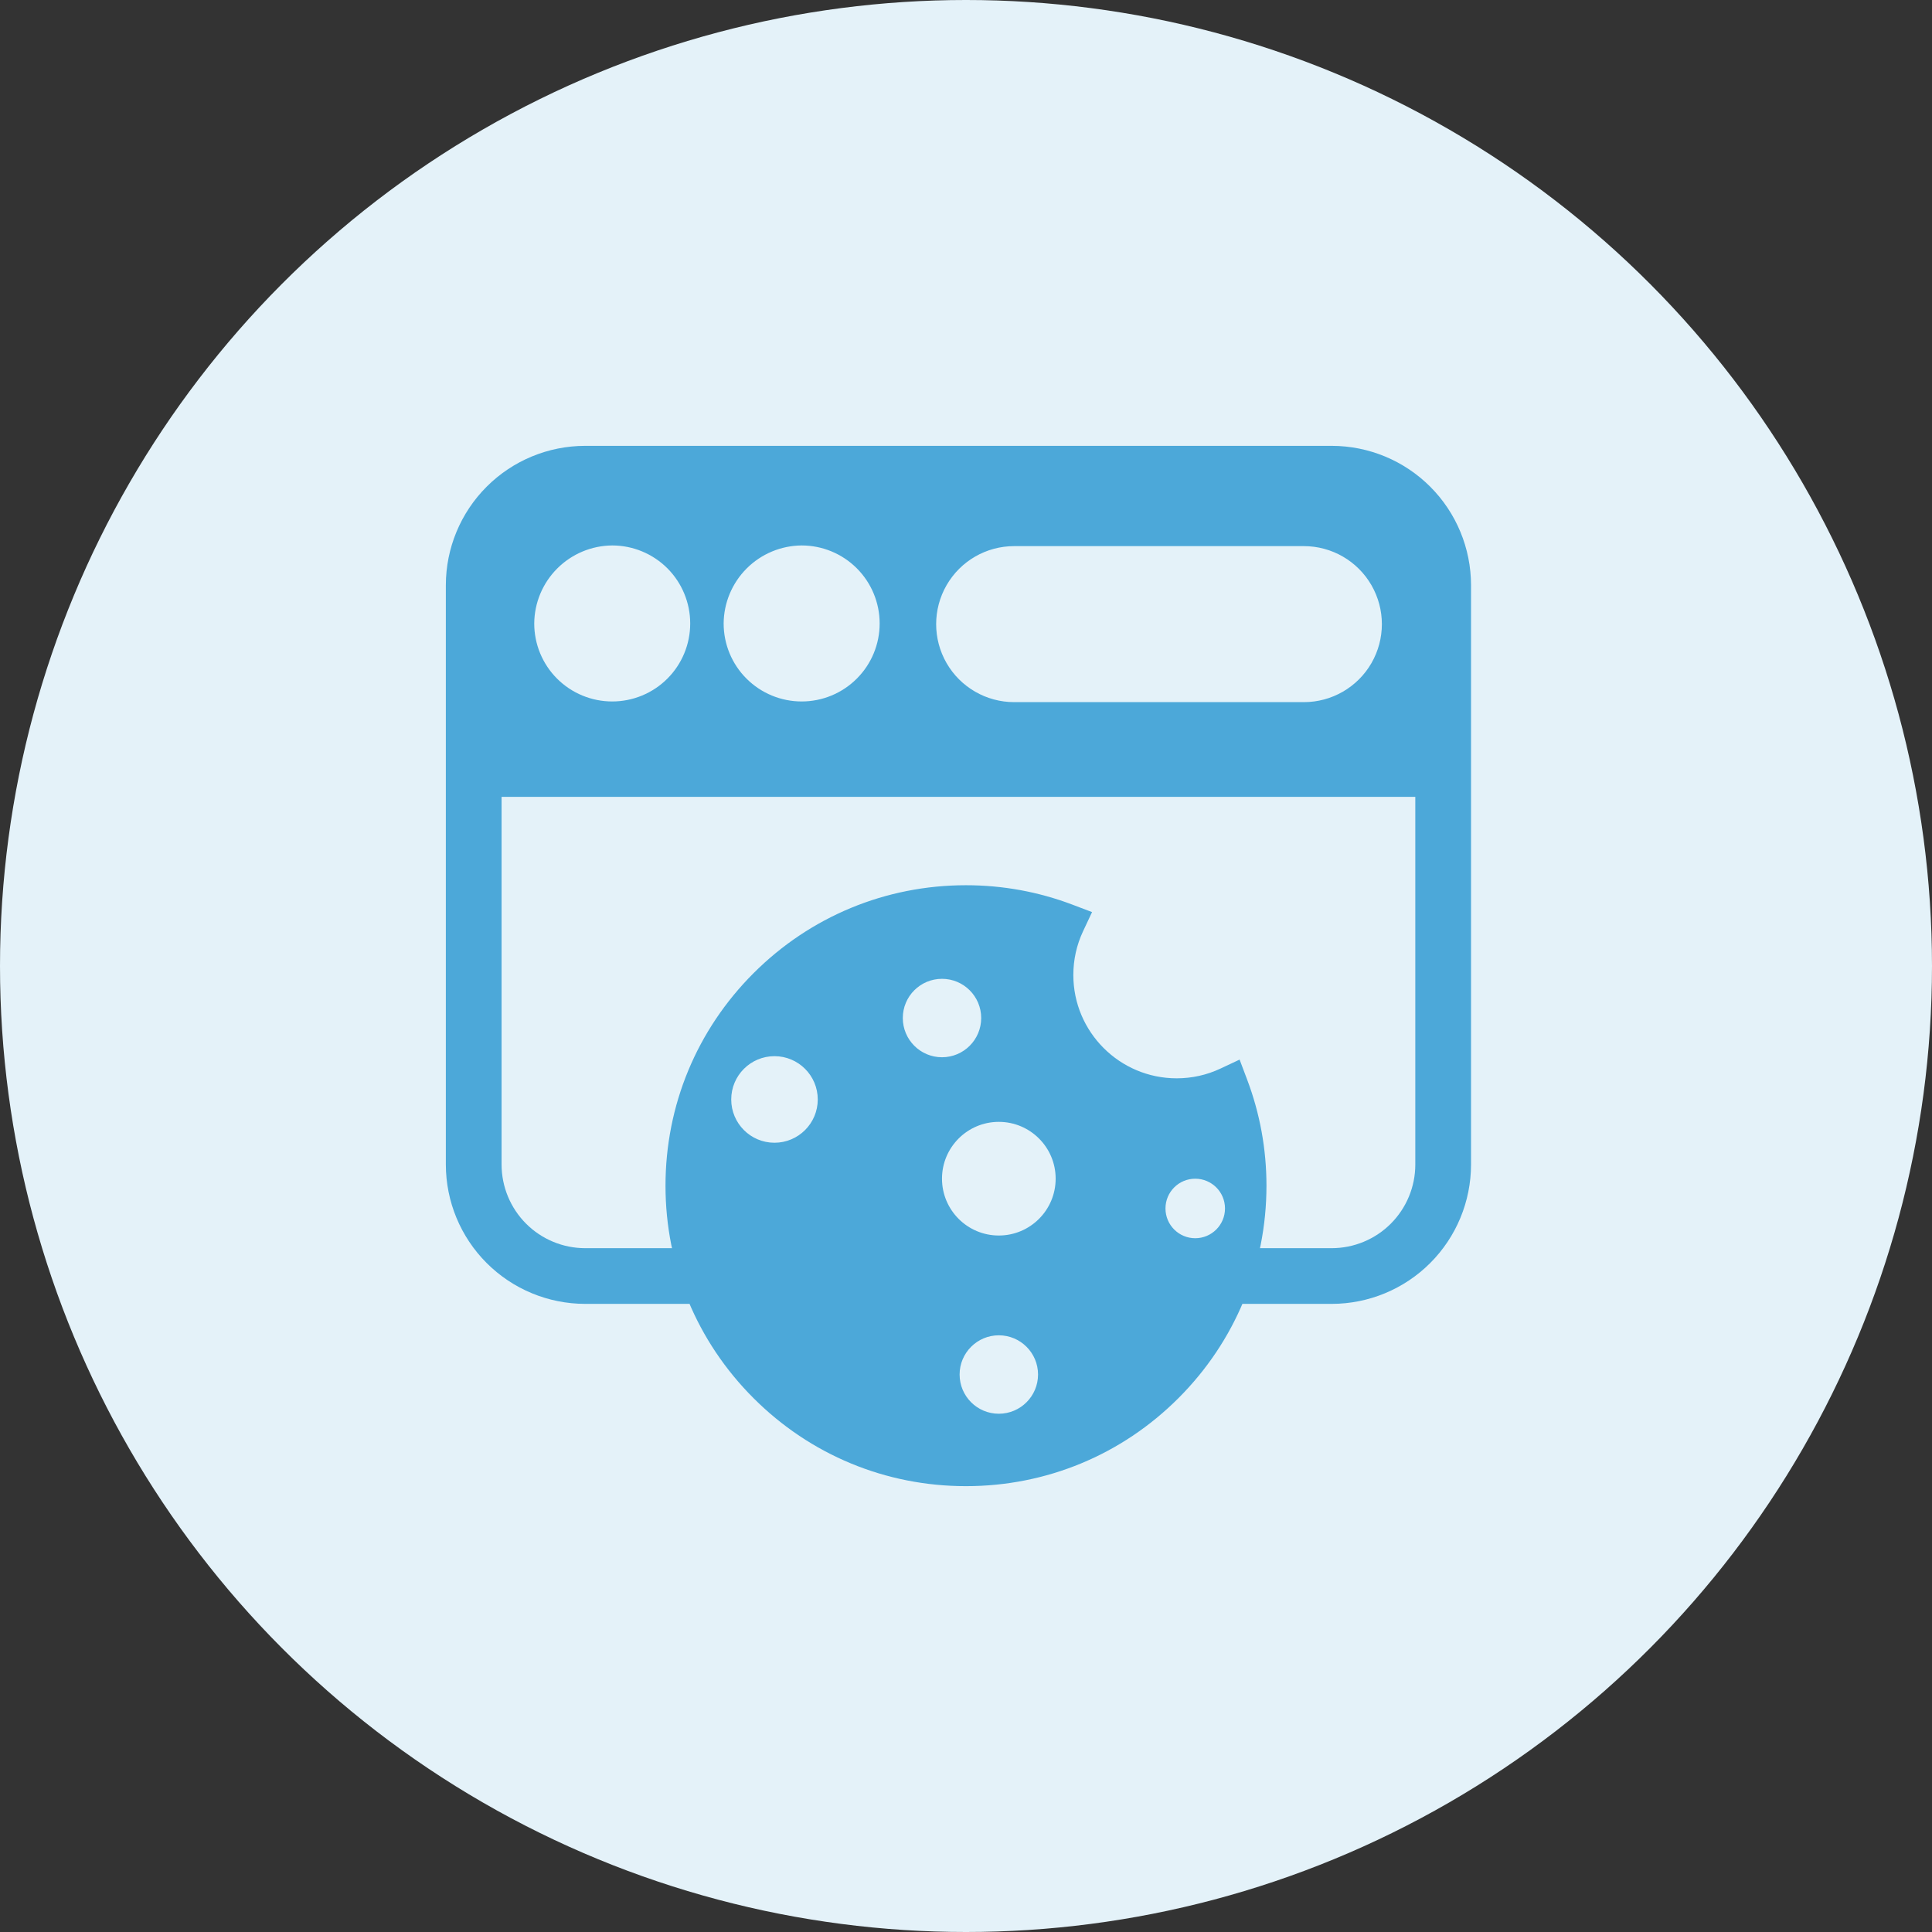
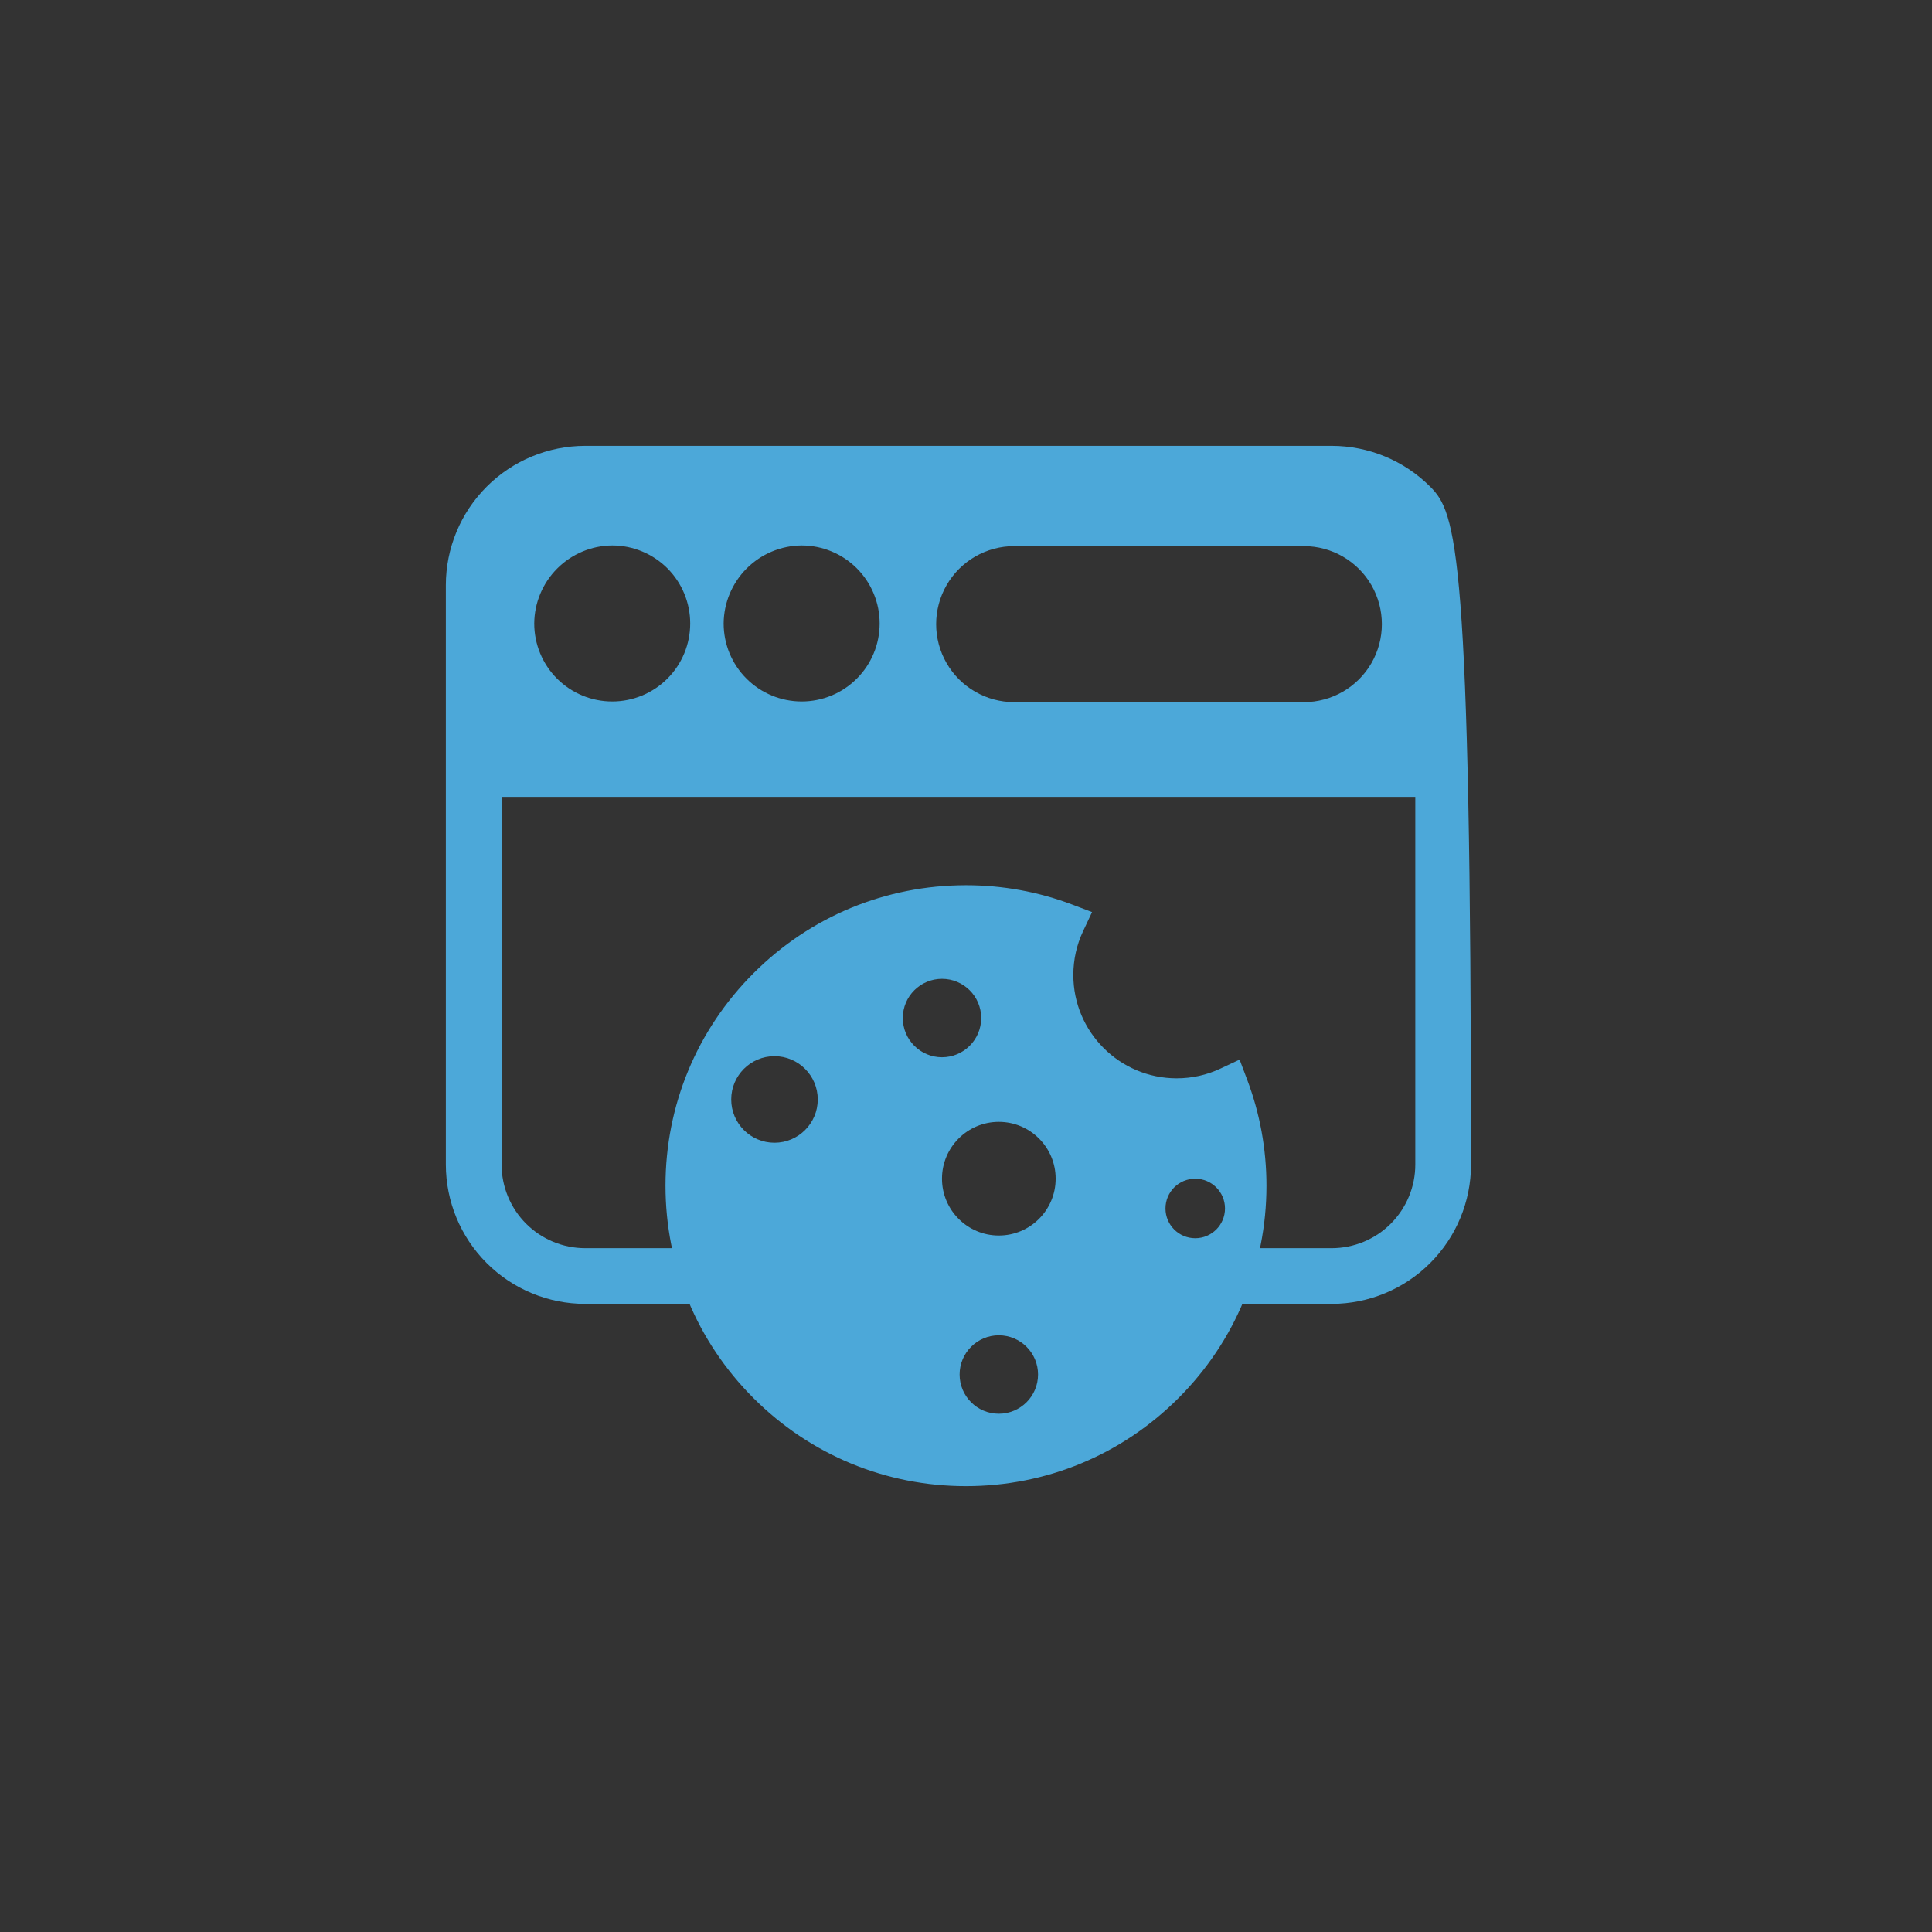
<svg xmlns="http://www.w3.org/2000/svg" width="52" height="52" viewBox="0 0 52 52" fill="none">
  <rect x="0" y="0" width="52" height="52" fill="#333333" stroke="none" />
-   <circle cx="26" cy="26" r="26" fill="#E4F2F9" />
  <path d="M33.364 28.519L32.849 28.761C32.478 28.935 32.081 29.023 31.67 29.023C30.136 29.023 28.889 27.776 28.889 26.243C28.889 25.831 28.977 25.435 29.151 25.064L29.393 24.549L28.86 24.347C27.946 24.001 26.984 23.826 25.999 23.826C23.839 23.826 21.808 24.667 20.281 26.194C18.753 27.722 17.912 29.753 17.912 31.913C17.912 34.073 18.753 36.104 20.281 37.631C21.808 39.159 23.839 40 25.999 40C28.16 40 30.191 39.159 31.718 37.631C33.246 36.104 34.087 34.073 34.087 31.913C34.087 30.929 33.911 29.966 33.565 29.052L33.364 28.519ZM32.971 32.526C32.971 32.968 32.612 33.327 32.17 33.327C31.727 33.327 31.369 32.968 31.369 32.526C31.369 32.083 31.727 31.725 32.17 31.725C32.612 31.725 32.971 32.083 32.971 32.526ZM22.552 33.395C22.994 33.395 23.353 33.754 23.353 34.196C23.353 34.639 22.994 34.997 22.552 34.997C22.11 34.997 21.751 34.639 21.751 34.196C21.751 33.754 22.11 33.395 22.552 33.395ZM20.845 30.757C20.202 30.757 19.681 30.235 19.681 29.592C19.681 28.949 20.202 28.427 20.845 28.427C21.488 28.427 22.01 28.949 22.01 29.592C22.01 30.235 21.488 30.757 20.845 30.757ZM25.354 26.345C25.937 26.345 26.409 26.818 26.409 27.4C26.409 27.983 25.937 28.456 25.354 28.456C24.771 28.456 24.299 27.983 24.299 27.4C24.299 26.817 24.771 26.345 25.354 26.345ZM26.883 30.195C27.728 30.195 28.413 30.88 28.413 31.724C28.413 32.569 27.728 33.254 26.883 33.254C26.039 33.254 25.354 32.569 25.354 31.724C25.354 30.88 26.039 30.195 26.883 30.195ZM26.883 35.94C27.466 35.94 27.939 36.413 27.939 36.995C27.939 37.578 27.466 38.051 26.883 38.051C26.3 38.051 25.828 37.578 25.828 36.995C25.828 36.413 26.301 35.94 26.883 35.94Z" fill="#4CA8D9" />
  <circle cx="22.841" cy="33.68" r="0.985" fill="#4CA8D9" />
-   <path d="M35.844 12H15.749C14.755 12.001 13.802 12.396 13.099 13.099C12.396 13.802 12.001 14.755 12 15.749V31.345C12.001 32.339 12.396 33.292 13.099 33.995C13.802 34.698 14.755 35.093 15.749 35.094H35.844C36.838 35.093 37.791 34.698 38.494 33.995C39.197 33.292 39.592 32.339 39.593 31.345V15.749C39.592 14.755 39.197 13.802 38.494 13.099C37.791 12.396 36.838 12.001 35.844 12ZM27.296 14.699H35.094C35.844 14.699 36.537 15.099 36.912 15.749C37.287 16.399 37.287 17.199 36.912 17.849C36.537 18.498 35.844 18.898 35.094 18.898H27.296C26.546 18.898 25.853 18.498 25.478 17.849C25.103 17.199 25.103 16.399 25.478 15.749C25.853 15.099 26.546 14.699 27.296 14.699ZM21.577 14.681C22.134 14.681 22.668 14.903 23.061 15.296C23.455 15.69 23.676 16.224 23.676 16.781C23.676 17.338 23.455 17.872 23.061 18.265C22.668 18.659 22.134 18.88 21.577 18.88C21.02 18.88 20.486 18.659 20.092 18.265C19.698 17.872 19.477 17.338 19.477 16.781C19.481 16.225 19.704 15.694 20.096 15.301C20.489 14.908 21.021 14.685 21.577 14.681ZM16.478 14.681C17.035 14.681 17.569 14.903 17.963 15.296C18.356 15.69 18.577 16.224 18.577 16.781C18.577 17.338 18.356 17.872 17.963 18.265C17.569 18.659 17.035 18.88 16.478 18.88C15.921 18.88 15.387 18.659 14.993 18.265C14.6 17.872 14.379 17.338 14.379 16.781C14.383 16.225 14.605 15.694 14.998 15.301C15.391 14.908 15.922 14.685 16.478 14.681ZM38.093 31.345C38.093 31.942 37.855 32.513 37.434 32.935C37.012 33.357 36.44 33.594 35.844 33.595H15.749C15.153 33.594 14.581 33.357 14.159 32.935C13.738 32.513 13.501 31.942 13.5 31.345V21.448H38.093V31.345Z" fill="#4CA8D9" />
+   <path d="M35.844 12H15.749C14.755 12.001 13.802 12.396 13.099 13.099C12.396 13.802 12.001 14.755 12 15.749V31.345C12.001 32.339 12.396 33.292 13.099 33.995C13.802 34.698 14.755 35.093 15.749 35.094H35.844C36.838 35.093 37.791 34.698 38.494 33.995C39.197 33.292 39.592 32.339 39.593 31.345C39.592 14.755 39.197 13.802 38.494 13.099C37.791 12.396 36.838 12.001 35.844 12ZM27.296 14.699H35.094C35.844 14.699 36.537 15.099 36.912 15.749C37.287 16.399 37.287 17.199 36.912 17.849C36.537 18.498 35.844 18.898 35.094 18.898H27.296C26.546 18.898 25.853 18.498 25.478 17.849C25.103 17.199 25.103 16.399 25.478 15.749C25.853 15.099 26.546 14.699 27.296 14.699ZM21.577 14.681C22.134 14.681 22.668 14.903 23.061 15.296C23.455 15.69 23.676 16.224 23.676 16.781C23.676 17.338 23.455 17.872 23.061 18.265C22.668 18.659 22.134 18.88 21.577 18.88C21.02 18.88 20.486 18.659 20.092 18.265C19.698 17.872 19.477 17.338 19.477 16.781C19.481 16.225 19.704 15.694 20.096 15.301C20.489 14.908 21.021 14.685 21.577 14.681ZM16.478 14.681C17.035 14.681 17.569 14.903 17.963 15.296C18.356 15.69 18.577 16.224 18.577 16.781C18.577 17.338 18.356 17.872 17.963 18.265C17.569 18.659 17.035 18.88 16.478 18.88C15.921 18.88 15.387 18.659 14.993 18.265C14.6 17.872 14.379 17.338 14.379 16.781C14.383 16.225 14.605 15.694 14.998 15.301C15.391 14.908 15.922 14.685 16.478 14.681ZM38.093 31.345C38.093 31.942 37.855 32.513 37.434 32.935C37.012 33.357 36.44 33.594 35.844 33.595H15.749C15.153 33.594 14.581 33.357 14.159 32.935C13.738 32.513 13.501 31.942 13.5 31.345V21.448H38.093V31.345Z" fill="#4CA8D9" />
</svg>